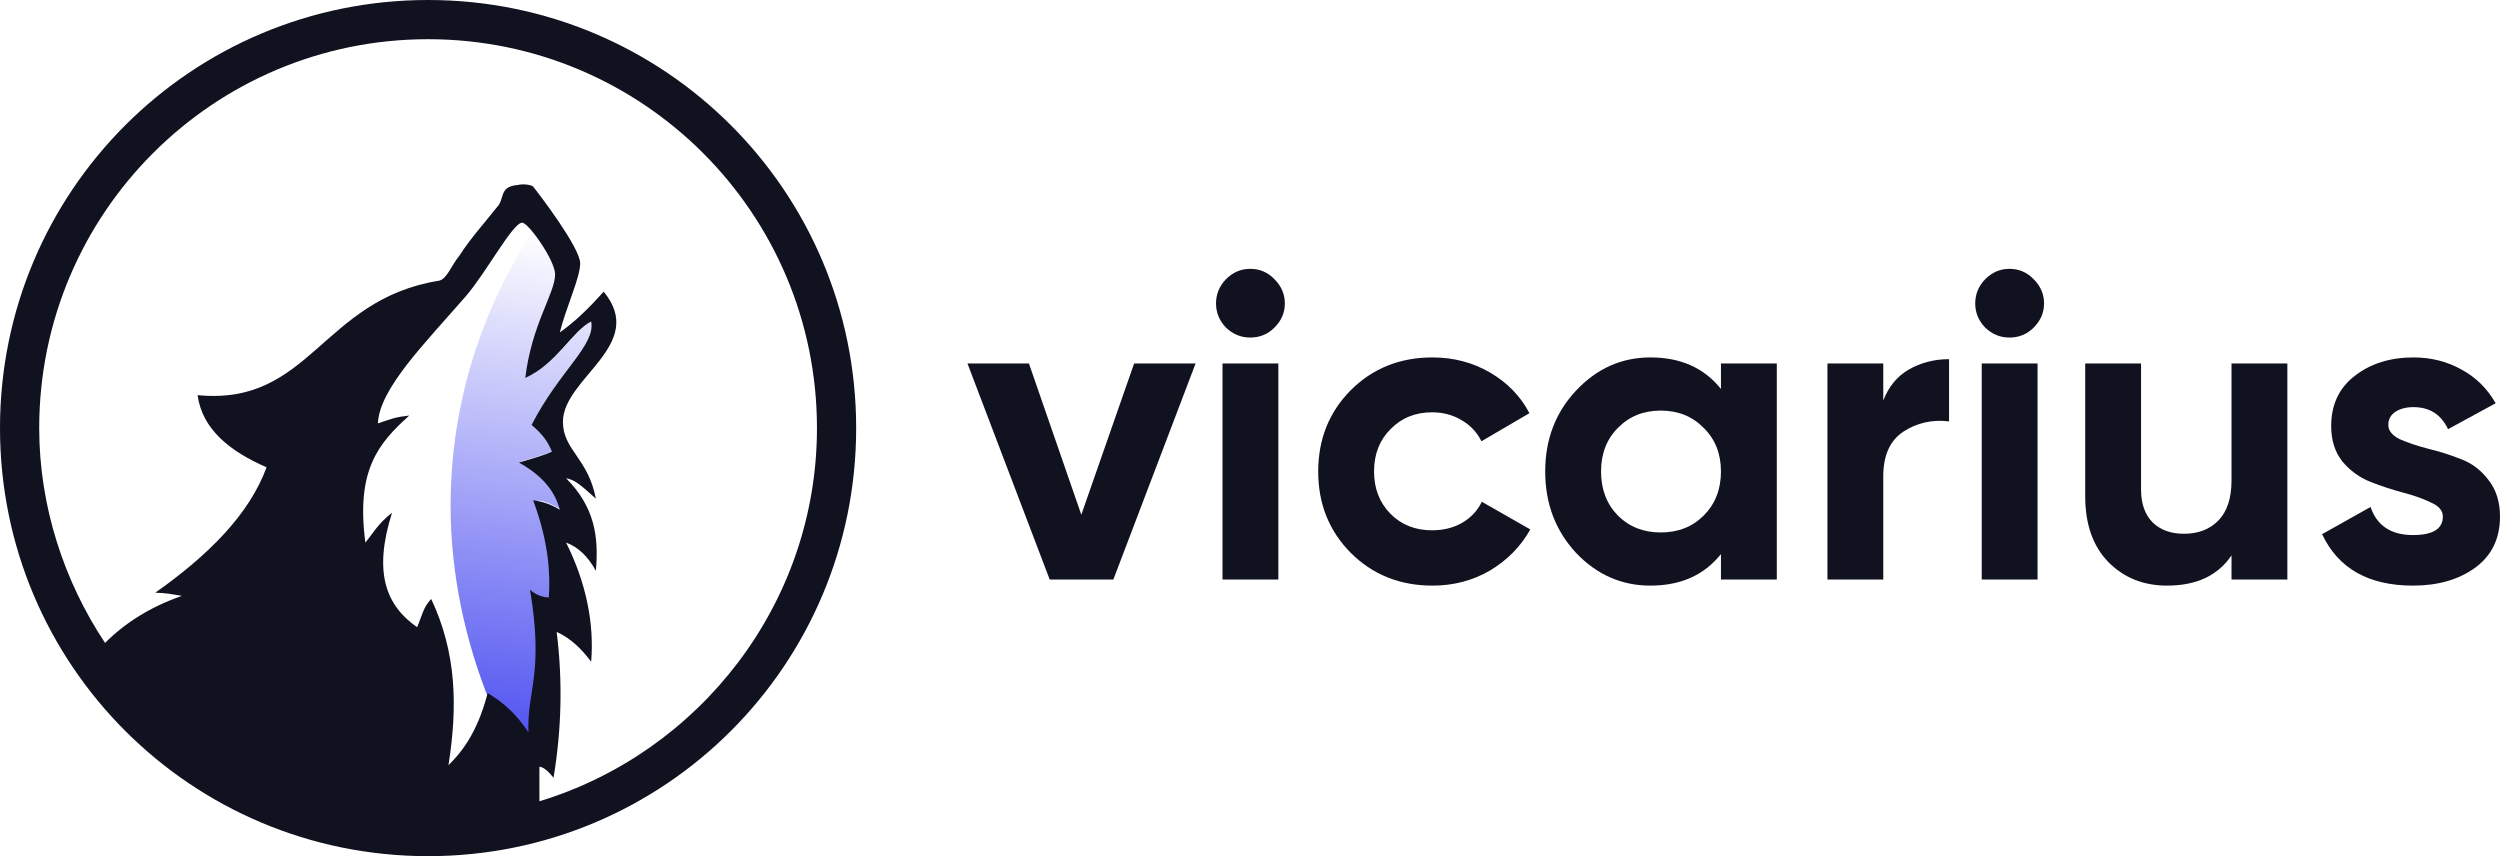
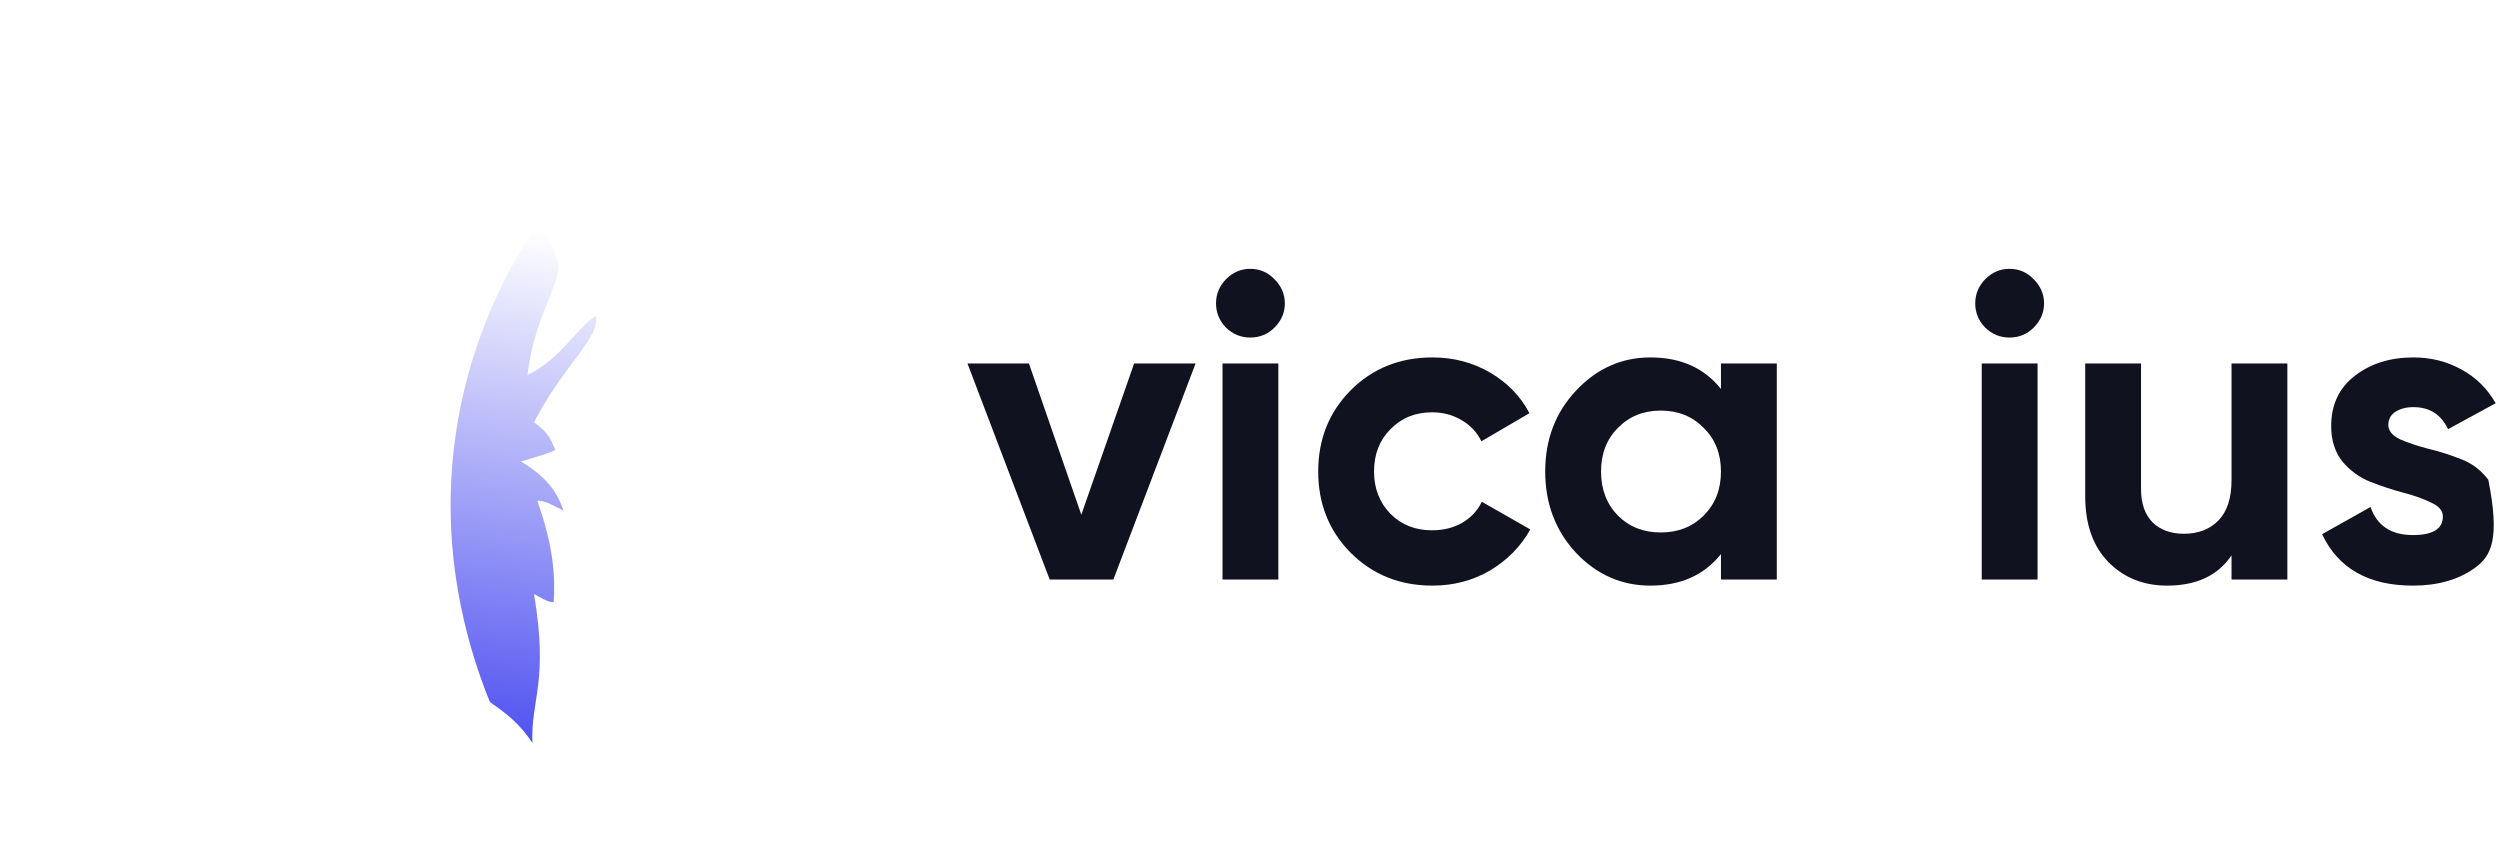
<svg xmlns="http://www.w3.org/2000/svg" fill="none" viewBox="0 0 1460 500" height="500" width="1460">
  <path fill="#10121F" d="M662.326 212.273L698.223 212.273L650.192 338.467H613.031L565 212.273H600.897L631.485 300.608L662.326 212.273Z" />
  <path fill="#10121F" d="M730.126 197.13C724.733 197.13 720.015 195.195 715.97 191.325C712.094 187.286 710.156 182.575 710.156 177.191C710.156 171.807 712.094 167.096 715.97 163.057C720.015 159.019 724.733 157 730.126 157C735.688 157 740.407 159.019 744.283 163.057C748.328 167.096 750.35 171.807 750.35 177.191C750.35 182.575 748.328 187.286 744.283 191.325C740.407 195.195 735.688 197.13 730.126 197.13ZM713.947 338.467V212.273H746.558V338.467H713.947Z" />
  <path fill="#10121F" d="M836.571 342C817.527 342 801.601 335.606 788.792 322.819C776.153 310.031 769.833 294.215 769.833 275.37C769.833 256.525 776.153 240.709 788.792 227.921C801.601 215.133 817.527 208.739 836.571 208.739C848.873 208.739 860.081 211.684 870.192 217.573C880.304 223.462 887.972 231.37 893.197 241.297L865.136 257.703C862.609 252.487 858.732 248.364 853.508 245.336C848.452 242.307 842.722 240.793 836.318 240.793C826.543 240.793 818.454 244.074 812.05 250.636C805.645 257.03 802.443 265.274 802.443 275.37C802.443 285.297 805.645 293.542 812.05 300.104C818.454 306.497 826.543 309.694 836.318 309.694C842.891 309.694 848.705 308.264 853.761 305.404C858.985 302.375 862.861 298.253 865.389 293.037L893.702 309.19C888.141 319.117 880.304 327.109 870.192 333.166C860.081 339.055 848.873 342 836.571 342Z" />
  <path fill="#10121F" d="M1005.04 212.273L1037.65 212.273V338.467L1005.04 338.467V323.576C995.262 335.859 981.527 342 963.831 342C946.978 342 932.485 335.606 920.35 322.819C908.385 309.863 902.402 294.046 902.402 275.37C902.402 256.693 908.385 240.961 920.35 228.173C932.485 215.217 946.978 208.739 963.831 208.739C981.527 208.739 995.262 214.881 1005.04 227.164V212.273ZM944.871 301.113C951.444 307.675 959.786 310.956 969.898 310.956C980.01 310.956 988.352 307.675 994.925 301.113C1001.67 294.383 1005.04 285.802 1005.04 275.37C1005.04 264.938 1001.67 256.441 994.925 249.879C988.352 243.148 980.01 239.783 969.898 239.783C959.786 239.783 951.444 243.148 944.871 249.879C938.299 256.441 935.012 264.938 935.012 275.37C935.012 285.802 938.299 294.383 944.871 301.113Z" />
-   <path fill="#10121F" d="M1099.83 233.978C1102.86 225.902 1107.83 219.844 1114.74 215.806C1121.82 211.768 1129.66 209.749 1138.25 209.749V246.093C1128.31 244.915 1119.38 246.934 1111.46 252.15C1103.7 257.366 1099.83 266.031 1099.83 278.146V338.467H1067.22V212.273H1099.83V233.978Z" />
  <path fill="#10121F" d="M1173.5 197.13C1168.11 197.13 1163.39 195.195 1159.35 191.325C1155.47 187.286 1153.53 182.575 1153.53 177.191C1153.53 171.807 1155.47 167.096 1159.35 163.057C1163.39 159.019 1168.11 157 1173.5 157C1179.07 157 1183.78 159.019 1187.66 163.057C1191.71 167.096 1193.73 171.807 1193.73 177.191C1193.73 182.575 1191.71 187.286 1187.66 191.325C1183.78 195.195 1179.07 197.13 1173.5 197.13ZM1157.33 338.467V212.273L1189.94 212.273V338.467H1157.33Z" />
  <path fill="#10121F" d="M1303.21 212.273H1335.82V338.467H1303.21V324.333C1295.29 336.111 1282.73 342 1265.54 342C1251.72 342 1240.26 337.373 1231.16 328.119C1222.23 318.864 1217.76 306.077 1217.76 289.756V212.273H1250.37V285.718C1250.37 294.131 1252.65 300.608 1257.2 305.151C1261.75 309.526 1267.81 311.714 1275.4 311.714C1283.83 311.714 1290.57 309.106 1295.62 303.89C1300.68 298.673 1303.21 290.849 1303.21 280.417V212.273Z" />
-   <path fill="#10121F" d="M1394.78 248.112C1394.78 251.477 1396.97 254.253 1401.35 256.441C1405.9 258.46 1411.38 260.311 1417.78 261.993C1424.19 263.508 1430.59 265.527 1437 268.05C1443.4 270.406 1448.79 274.444 1453.17 280.165C1457.72 285.886 1460 293.037 1460 301.618C1460 314.574 1455.11 324.585 1445.34 331.652C1435.73 338.551 1423.68 342 1409.19 342C1383.23 342 1365.54 331.989 1356.1 311.966L1384.41 296.065C1388.12 307.002 1396.38 312.471 1409.19 312.471C1420.82 312.471 1426.63 308.853 1426.63 301.618C1426.63 298.253 1424.36 295.561 1419.81 293.542C1415.42 291.354 1410.03 289.419 1403.63 287.737C1397.22 286.054 1390.82 283.951 1384.41 281.427C1378.01 278.903 1372.53 274.949 1367.98 269.565C1363.6 264.012 1361.41 257.114 1361.41 248.869C1361.41 236.418 1365.96 226.659 1375.06 219.592C1384.33 212.357 1395.79 208.739 1409.44 208.739C1419.72 208.739 1429.07 211.095 1437.5 215.806C1445.93 220.349 1452.58 226.911 1457.47 235.492L1429.66 250.636C1425.62 242.055 1418.88 237.764 1409.44 237.764C1405.23 237.764 1401.69 238.689 1398.82 240.54C1396.13 242.391 1394.78 244.915 1394.78 248.112Z" />
+   <path fill="#10121F" d="M1394.78 248.112C1394.78 251.477 1396.97 254.253 1401.35 256.441C1405.9 258.46 1411.38 260.311 1417.78 261.993C1424.19 263.508 1430.59 265.527 1437 268.05C1443.4 270.406 1448.79 274.444 1453.17 280.165C1460 314.574 1455.11 324.585 1445.34 331.652C1435.73 338.551 1423.68 342 1409.19 342C1383.23 342 1365.54 331.989 1356.1 311.966L1384.41 296.065C1388.12 307.002 1396.38 312.471 1409.19 312.471C1420.82 312.471 1426.63 308.853 1426.63 301.618C1426.63 298.253 1424.36 295.561 1419.81 293.542C1415.42 291.354 1410.03 289.419 1403.63 287.737C1397.22 286.054 1390.82 283.951 1384.41 281.427C1378.01 278.903 1372.53 274.949 1367.98 269.565C1363.6 264.012 1361.41 257.114 1361.41 248.869C1361.41 236.418 1365.96 226.659 1375.06 219.592C1384.33 212.357 1395.79 208.739 1409.44 208.739C1419.72 208.739 1429.07 211.095 1437.5 215.806C1445.93 220.349 1452.58 226.911 1457.47 235.492L1429.66 250.636C1425.62 242.055 1418.88 237.764 1409.44 237.764C1405.23 237.764 1401.69 238.689 1398.82 240.54C1396.13 242.391 1394.78 244.915 1394.78 248.112Z" />
  <path fill="url(#paint0_linear)" d="M329.074 298.182C325.253 286.718 318.566 278.121 304.236 269.523C313.789 266.657 320.476 264.746 324.298 262.835C321.432 255.193 318.566 251.371 311.878 246.595C329.074 213.158 350.091 197.873 348.181 184.499C337.672 190.231 327.164 210.292 308.057 218.89C311.878 186.409 326.208 167.303 326.208 155.839C326.208 150.107 319.521 138.643 313.789 131C282.263 177.811 263.157 234.176 263.157 295.316C263.157 335.44 271.755 374.608 286.085 409.955C295.638 416.643 303.28 422.375 310.923 433.838C309.968 408.045 320.476 398.491 311.878 346.904C315.7 348.815 319.521 351.681 323.342 351.681C324.298 337.351 323.342 319.199 313.789 292.45C318.566 292.45 321.432 294.361 329.074 298.182Z" />
-   <path fill="#10121F" d="M106.227 347.985C87.912 354.396 73.26 363.553 61.355 375.458C37.546 339.744 22.894 295.788 22.894 250C22.894 124.542 124.542 22.894 250 22.894C375.458 22.894 477.106 124.542 477.106 250C477.106 352.564 408.425 439.56 315.018 467.949V447.802C316.85 447.802 319.597 449.634 323.26 454.212C327.839 426.74 328.755 398.352 325.092 369.048C333.333 372.711 339.744 379.121 345.238 386.447C347.07 364.469 342.491 340.659 330.586 316.85C337.912 319.597 343.407 325.092 347.985 333.333C349.817 313.187 347.07 295.788 330.586 279.304C336.081 280.22 339.744 283.883 347.985 291.209C343.407 267.399 328.755 262.82 328.755 246.337C328.755 220.696 378.205 201.465 352.564 170.33C344.322 179.487 336.081 187.729 326.923 194.139C330.586 179.487 338.828 162.088 338.828 153.846C338.828 144.689 315.018 113.553 311.355 108.974C310.44 108.059 305.861 107.143 302.198 108.059C291.209 108.974 294.872 116.3 290.293 120.879C283.883 129.121 274.725 139.194 268.315 149.267C263.736 154.762 260.989 163.004 256.41 163.919C187.729 174.908 181.319 237.179 115.385 230.769C118.132 250.916 134.615 263.736 155.678 272.894C145.604 300.366 121.795 324.176 90.659 346.154C96.154 346.154 100.733 347.07 106.227 347.985ZM0 250C0 388.278 111.722 500 250 500C388.278 500 500 388.278 500 250C500 111.722 388.278 0 250 0C111.722 0 0 111.722 0 250ZM239.011 242.674C230.769 243.59 228.938 244.505 220.696 247.253C221.612 227.106 247.253 201.465 271.978 173.077C283.883 159.341 299.451 130.037 304.945 130.037C308.608 130.037 324.176 152.015 324.176 160.256C324.176 171.245 310.44 189.56 306.777 220.696C325.092 212.454 334.249 193.223 345.238 187.729C347.985 201.465 326.923 216.117 310.44 248.169C316.85 253.663 319.597 257.326 322.344 263.736C318.681 265.568 312.271 267.399 303.114 270.147C317.766 278.388 324.176 287.546 326.923 297.619C320.513 293.956 316.85 293.04 311.355 292.125C320.513 316.85 321.429 335.165 320.513 348.901C316.85 348.901 312.271 347.07 309.524 344.322C317.766 393.773 307.692 402.93 308.608 427.656C301.282 416.667 293.956 410.256 284.799 404.762C278.388 429.487 268.315 440.476 261.905 446.886C267.399 412.088 266.484 380.952 251.832 349.817C247.253 354.396 246.337 359.89 243.59 366.3C225.275 353.48 217.949 334.249 228.938 299.451C220.696 305.861 217.949 311.355 213.37 316.85C207.875 274.725 220.696 259.157 239.011 242.674Z" />
  <defs>
    <linearGradient gradientUnits="userSpaceOnUse" y2="137.44" x2="333.667" y1="438.806" x1="293.07" id="paint0_linear">
      <stop stop-color="#4C4EF0" />
      <stop stop-opacity="0" stop-color="#4C4EF0" offset="1" />
    </linearGradient>
  </defs>
</svg>